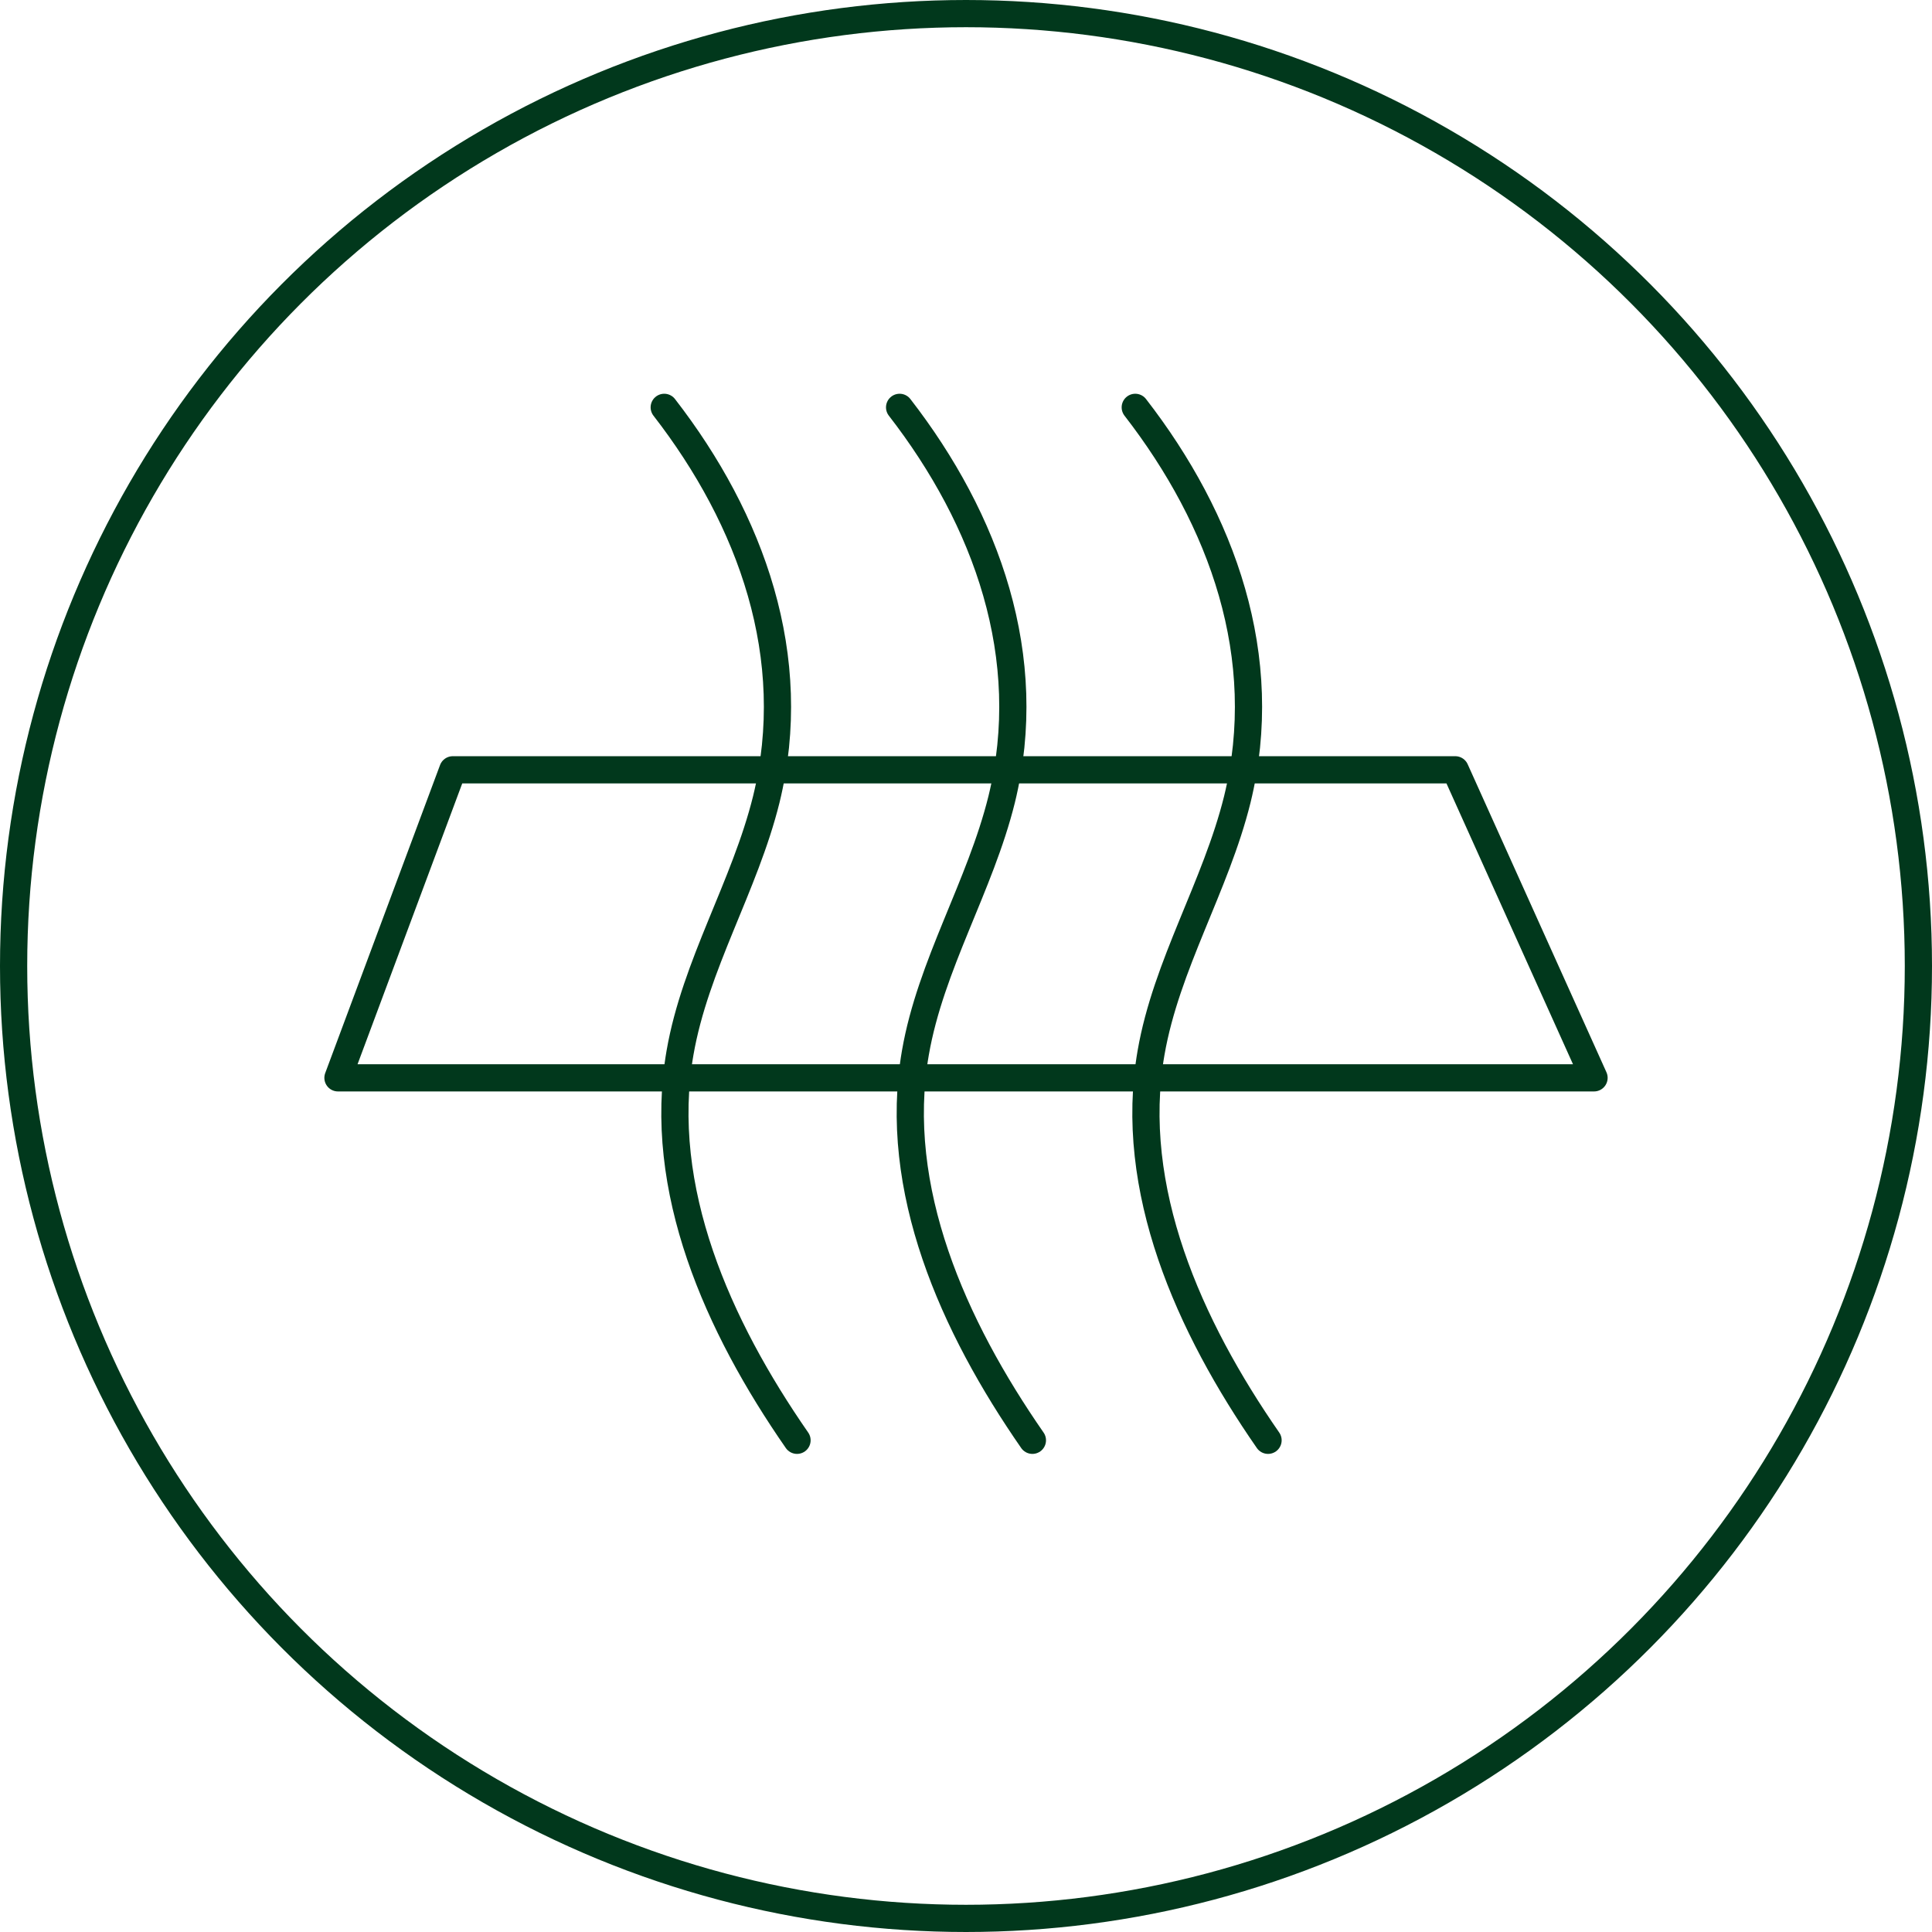
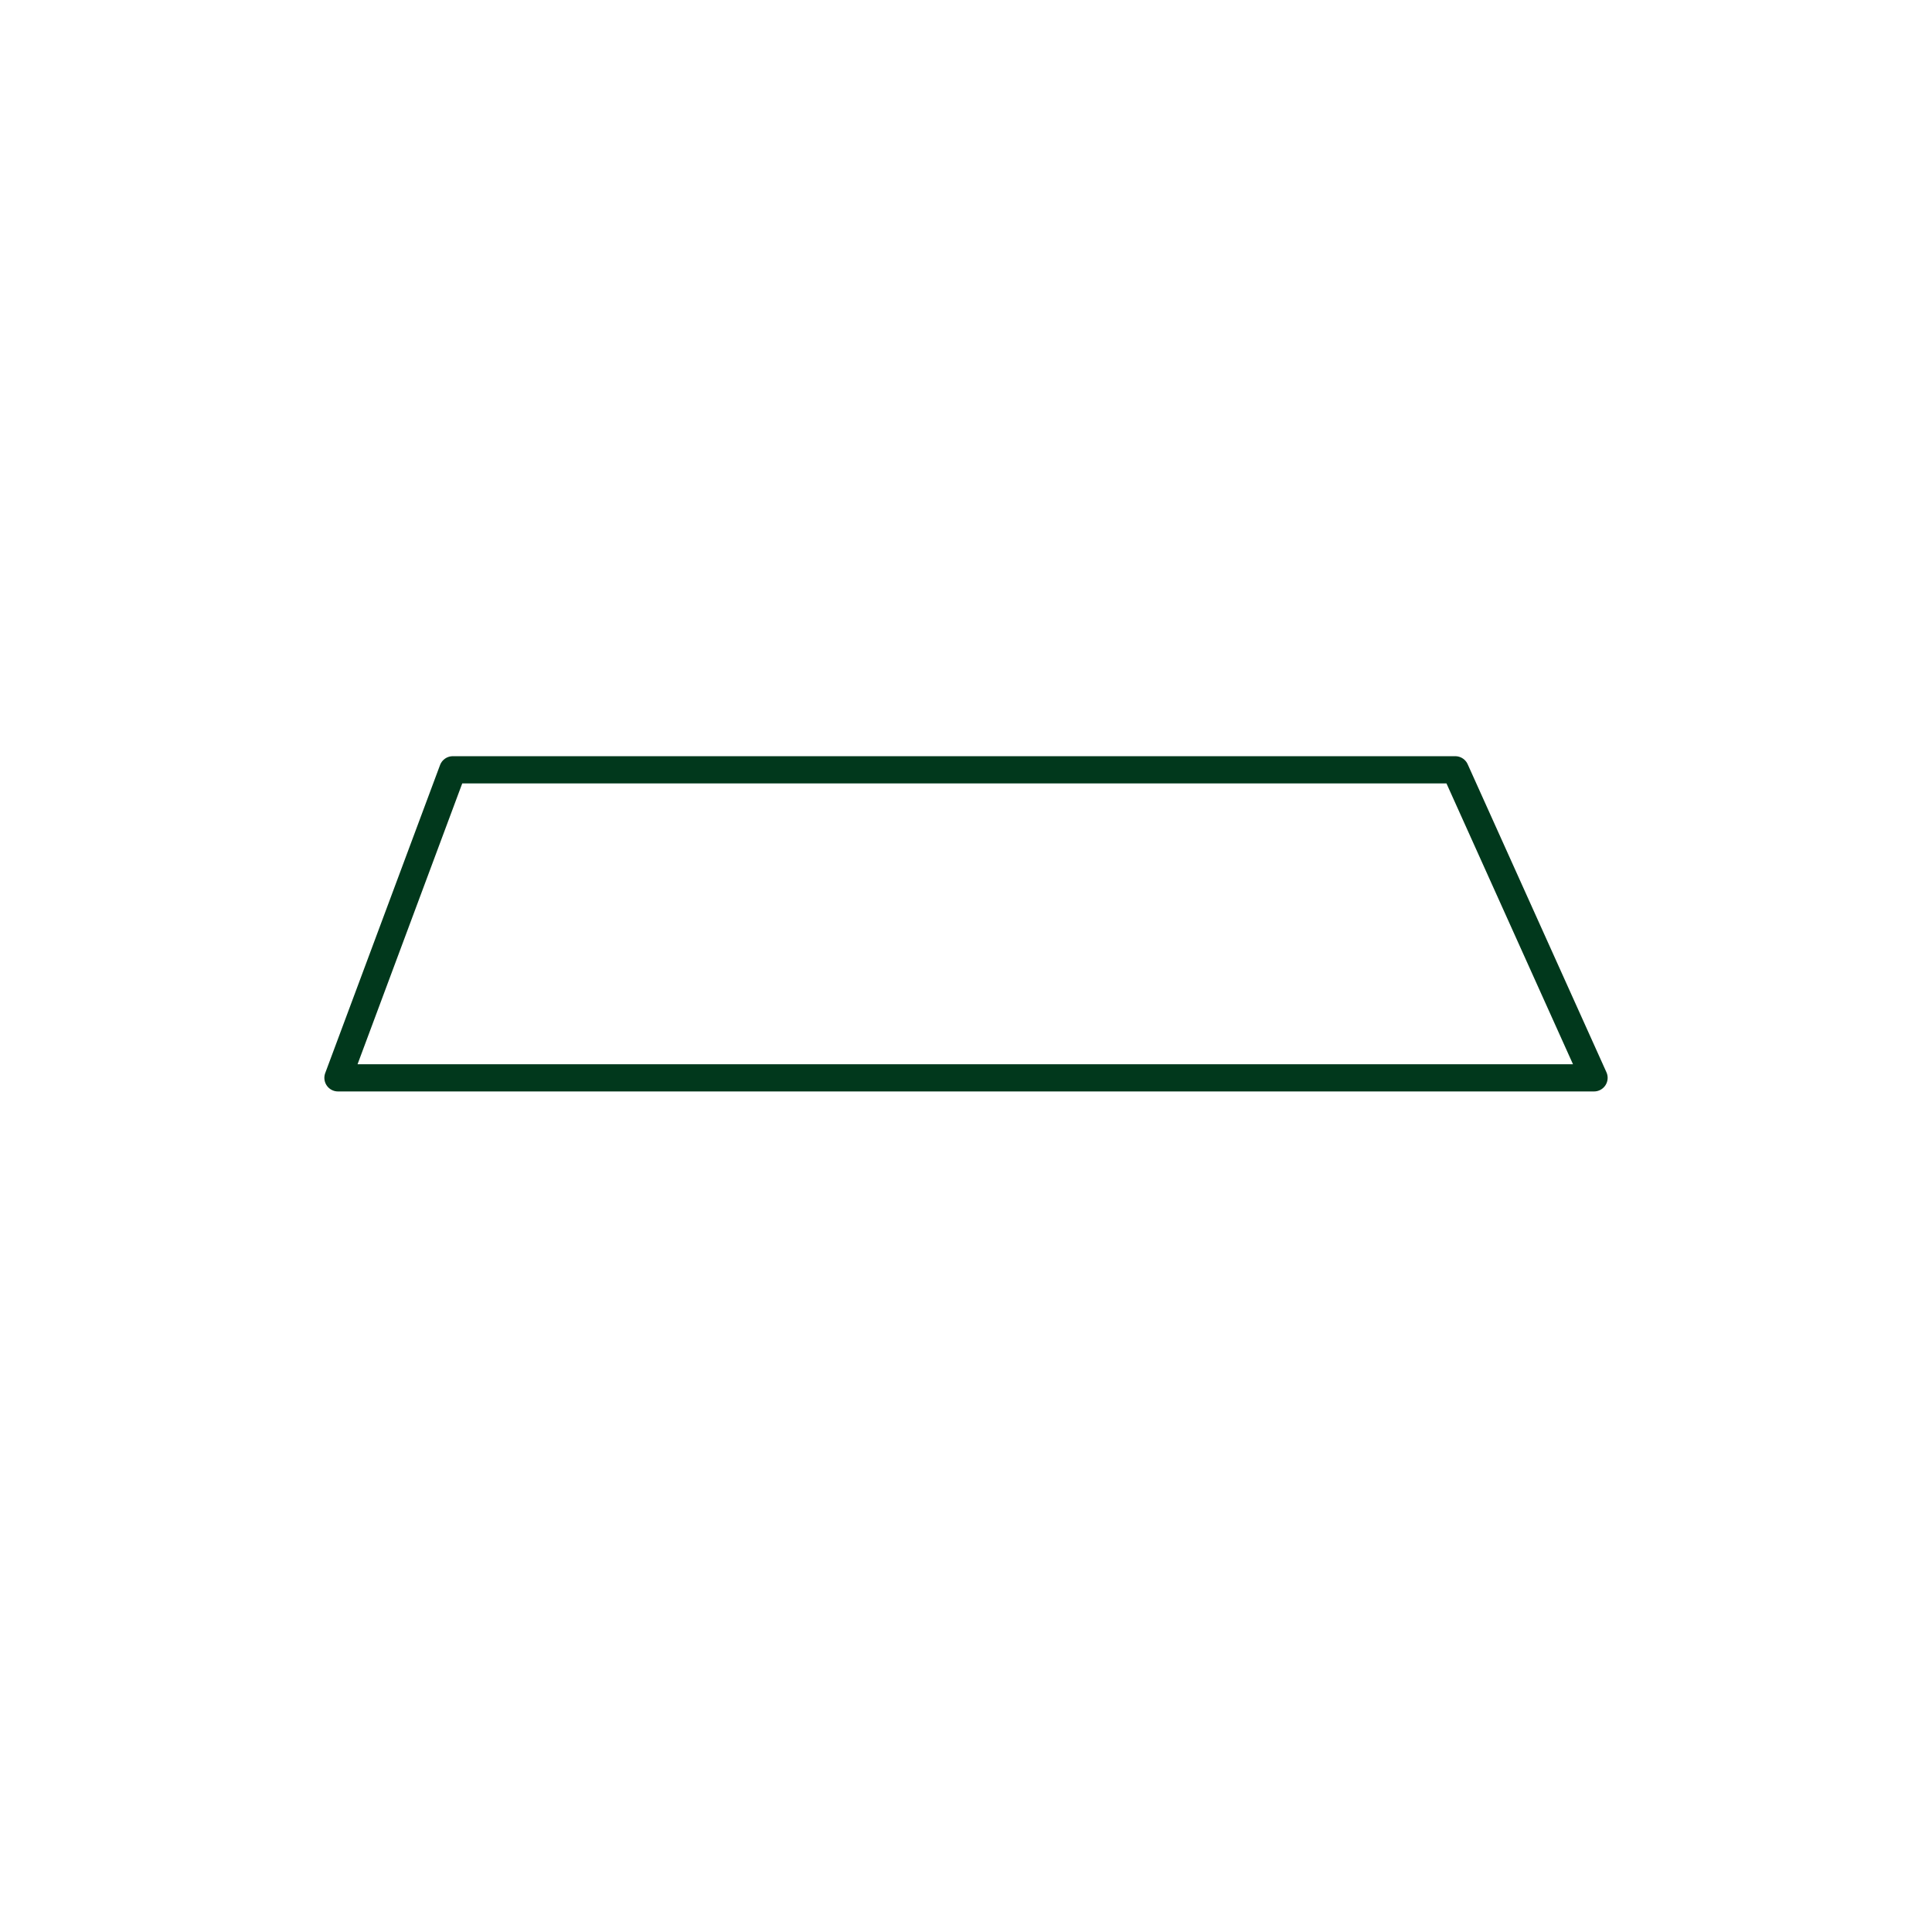
<svg xmlns="http://www.w3.org/2000/svg" id="Layer_1" viewBox="0 0 71 71">
  <defs>
    <style>.cls-1{stroke-linejoin:round;}.cls-1,.cls-2,.cls-3{fill:none;stroke:#01381c;}.cls-2{stroke-linecap:round;}.cls-2,.cls-3{stroke-miterlimit:10;}</style>
  </defs>
-   <circle class="cls-3" cx="35.5" cy="35.5" r="35" />
-   <path class="cls-2" d="m24.41,14.97c3.2,4.13,5.03,9.18,3.75,14.41-.79,3.19-2.61,6.08-3.17,9.31-.87,5.01,1.4,10.06,4.3,14.24" />
-   <path class="cls-2" d="m33.06,14.97c3.2,4.13,5.03,9.18,3.75,14.41-.79,3.19-2.61,6.08-3.17,9.31-.87,5.01,1.4,10.06,4.3,14.24" />
-   <path class="cls-2" d="m41.72,14.97c3.2,4.13,5.03,9.18,3.75,14.41-.79,3.19-2.61,6.08-3.17,9.31-.87,5.01,1.4,10.06,4.3,14.24" />
  <polygon class="cls-1" points="16.64 28.29 12.42 39.61 58.58 39.61 53.48 28.29 16.64 28.29" />
</svg>